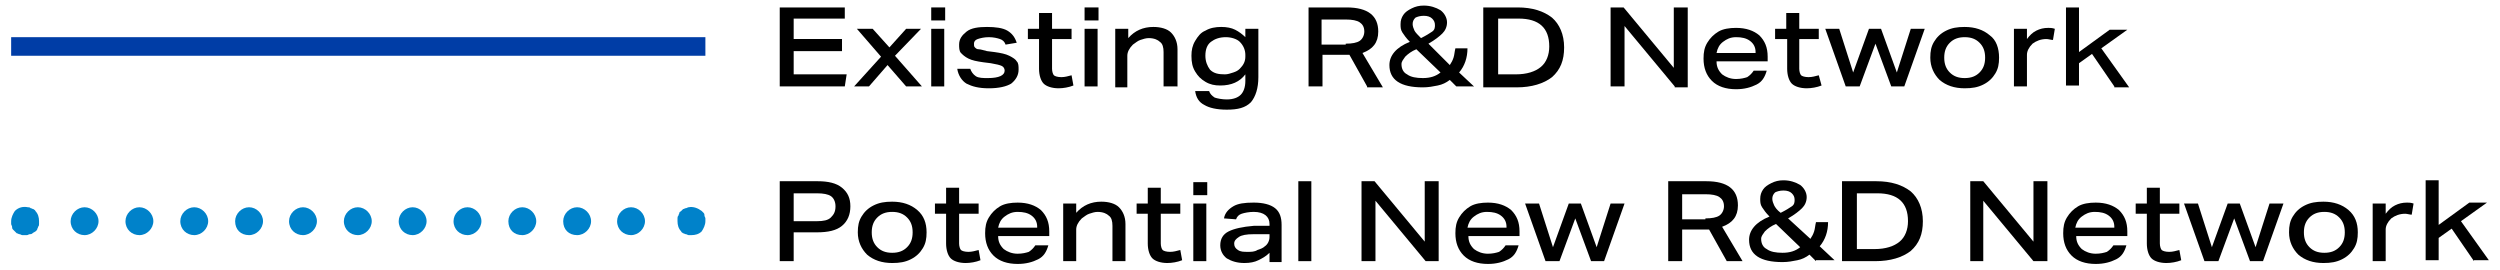
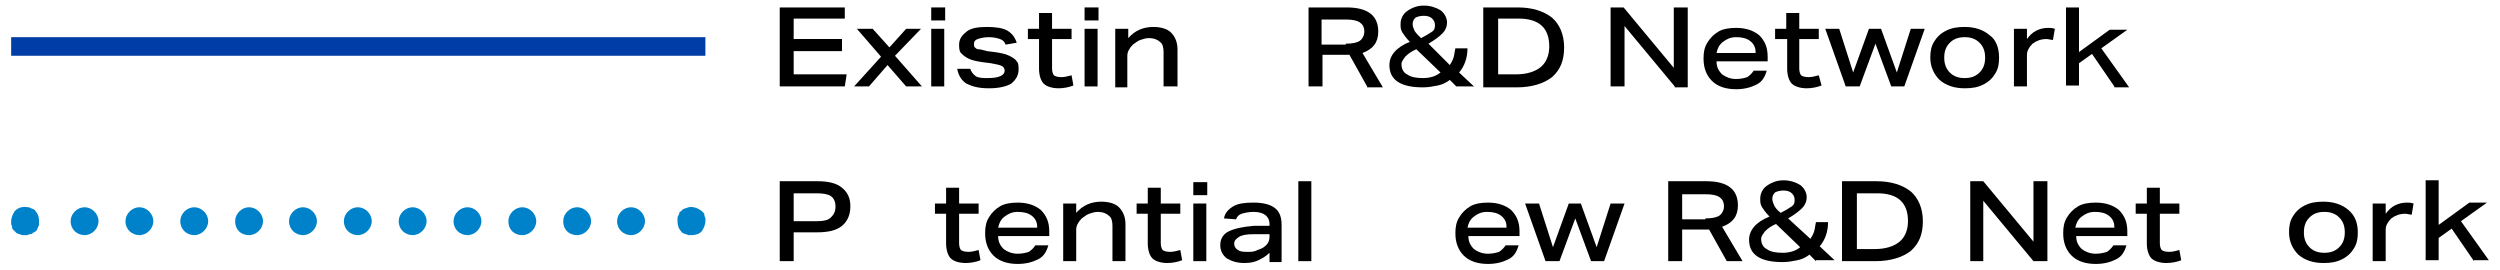
<svg xmlns="http://www.w3.org/2000/svg" id="Layer_1" x="0px" y="0px" viewBox="0 0 269 29" style="enable-background:new 0 0 269 29;" xml:space="preserve">
  <style type="text/css">	.st0{fill:#003DA6;}	.st1{fill:#0082CA;}</style>
  <g id="Line_56_00000167361706000795929700000001446989310242681783_">
    <rect x="1.2" y="4" class="st0" width="74.7" height="2" />
  </g>
  <g>
    <g id="Line_57_00000077322883365837209710000002843411098696825222_">
      <path class="st1" d="M66.4,23.8c0-0.8,0.7-1.5,1.5-1.5l0,0c0.8,0,1.5,0.7,1.5,1.5l0,0c0,0.8-0.7,1.5-1.5,1.5l0,0   C67.1,25.3,66.4,24.7,66.4,23.8z M60.6,23.8c0-0.8,0.7-1.5,1.5-1.5l0,0c0.8,0,1.5,0.7,1.5,1.5l0,0c0,0.8-0.7,1.5-1.5,1.5l0,0   C61.2,25.3,60.6,24.7,60.6,23.8z M54.7,23.8c0-0.8,0.7-1.5,1.5-1.5l0,0c0.8,0,1.5,0.7,1.5,1.5l0,0c0,0.8-0.7,1.5-1.5,1.5l0,0   C55.3,25.3,54.7,24.7,54.7,23.8z M48.8,23.8c0-0.8,0.7-1.5,1.5-1.5l0,0c0.8,0,1.5,0.7,1.5,1.5l0,0c0,0.8-0.7,1.5-1.5,1.5l0,0   C49.5,25.3,48.8,24.7,48.8,23.8z M42.9,23.8c0-0.8,0.7-1.5,1.5-1.5l0,0c0.8,0,1.5,0.7,1.5,1.5l0,0c0,0.8-0.7,1.5-1.5,1.5l0,0   C43.6,25.3,42.9,24.7,42.9,23.8z M37,23.8c0-0.8,0.7-1.5,1.5-1.5l0,0c0.8,0,1.5,0.7,1.5,1.5l0,0c0,0.8-0.7,1.5-1.5,1.5l0,0   C37.7,25.3,37,24.7,37,23.8z M31.1,23.8c0-0.8,0.7-1.5,1.5-1.5l0,0c0.8,0,1.5,0.7,1.5,1.5l0,0c0,0.8-0.7,1.5-1.5,1.5l0,0   C31.8,25.3,31.1,24.7,31.1,23.8z M25.3,23.8c0-0.8,0.7-1.5,1.5-1.5l0,0c0.8,0,1.5,0.7,1.5,1.5l0,0c0,0.8-0.7,1.5-1.5,1.5l0,0   C25.9,25.3,25.3,24.7,25.3,23.8z M19.4,23.8c0-0.8,0.7-1.5,1.5-1.5l0,0c0.8,0,1.5,0.7,1.5,1.5l0,0c0,0.8-0.7,1.5-1.5,1.5l0,0   C20.1,25.3,19.4,24.7,19.4,23.8z M13.5,23.8c0-0.8,0.7-1.5,1.5-1.5l0,0c0.8,0,1.5,0.7,1.5,1.5l0,0c0,0.8-0.7,1.5-1.5,1.5l0,0   C14.2,25.3,13.5,24.7,13.5,23.8z M7.6,23.8c0-0.8,0.7-1.5,1.5-1.5l0,0c0.8,0,1.5,0.7,1.5,1.5l0,0c0,0.8-0.7,1.5-1.5,1.5l0,0   C8.3,25.3,7.6,24.7,7.6,23.8z" />
    </g>
    <g>
      <path class="st1" d="M74.4,25.3c-0.1,0-0.2,0-0.3,0c-0.1,0-0.2-0.1-0.3-0.1s-0.2-0.1-0.3-0.1c-0.1-0.1-0.2-0.1-0.2-0.2   c-0.3-0.3-0.4-0.7-0.4-1.1c0-0.1,0-0.2,0-0.3c0-0.1,0-0.2,0.1-0.3c0-0.1,0.1-0.2,0.1-0.3c0-0.1,0.1-0.1,0.2-0.2   c0.1-0.1,0.1-0.1,0.2-0.2c0.1,0,0.2-0.1,0.3-0.1c0.1,0,0.2-0.1,0.3-0.1c0.5-0.1,1,0.1,1.4,0.4c0.1,0.1,0.1,0.1,0.2,0.2   c0.1,0.1,0.1,0.2,0.1,0.3c0,0.1,0.1,0.2,0.1,0.3c0,0.1,0,0.2,0,0.3c0,0.4-0.2,0.8-0.4,1.1C75.2,25.2,74.8,25.3,74.4,25.3z" />
    </g>
    <g>
      <path class="st1" d="M2.7,25.3c-0.1,0-0.2,0-0.3,0c-0.1,0-0.2-0.1-0.3-0.1s-0.2-0.1-0.3-0.1C1.7,25,1.7,25,1.6,24.9   c-0.1-0.1-0.1-0.1-0.2-0.2c-0.1-0.1-0.1-0.2-0.1-0.3c0-0.1-0.1-0.2-0.1-0.3c0-0.1,0-0.2,0-0.3c0-0.4,0.2-0.8,0.4-1.1   c0.4-0.4,0.9-0.5,1.4-0.4c0.1,0,0.2,0,0.3,0.1c0.1,0,0.2,0.1,0.3,0.1c0.1,0.1,0.2,0.1,0.2,0.2c0.3,0.3,0.4,0.7,0.4,1.1   c0,0.1,0,0.2,0,0.3c0,0.1,0,0.2-0.1,0.3c0,0.1-0.1,0.2-0.1,0.3c-0.1,0.1-0.1,0.2-0.2,0.2C3.7,25,3.6,25,3.5,25.1   c-0.1,0.1-0.2,0.1-0.3,0.1c-0.1,0-0.2,0.1-0.3,0.1C2.9,25.3,2.8,25.3,2.7,25.3z" />
    </g>
  </g>
  <g>
    <path d="M83.9,9.3V0.8h7V2h-5.5v2.2h5.2v1.3h-5.2V8h5.7l-0.2,1.3H83.9z" />
    <path d="M97.5,9.3l-2-2.3l-2,2.3h-1.6l2.9-3.2l-2.6-3h1.7l1.8,2l1.8-2h1.6L96.3,6l2.9,3.3H97.5z" />
    <path d="M100.2,2.2V0.8h1.5v1.4H100.2z M100.2,9.3V3.1h1.4v6.2H100.2z" />
    <path d="M108.2,4.8c-0.1-0.3-0.3-0.5-0.6-0.6S106.9,4,106.4,4c-0.5,0-0.9,0.1-1.2,0.2s-0.4,0.3-0.4,0.5c0,0.2,0,0.3,0.1,0.4  s0.2,0.2,0.4,0.2s0.5,0.1,0.9,0.2l0.8,0.1c0.7,0.1,1.2,0.2,1.6,0.4c0.4,0.2,0.7,0.4,0.8,0.6c0.2,0.2,0.2,0.5,0.2,0.9  c0,0.6-0.3,1.1-0.8,1.5c-0.5,0.3-1.3,0.5-2.4,0.5s-1.8-0.2-2.4-0.5c-0.5-0.3-0.9-0.9-1-1.6h1.4c0.1,0.3,0.3,0.6,0.6,0.8  c0.3,0.2,0.8,0.2,1.3,0.2c1.2,0,1.8-0.3,1.8-0.8c0-0.2-0.1-0.4-0.3-0.5c-0.2-0.1-0.6-0.2-1.2-0.3l-0.8-0.1  c-0.7-0.1-1.2-0.2-1.6-0.4s-0.6-0.4-0.8-0.6c-0.2-0.2-0.2-0.6-0.2-0.9c0-0.6,0.3-1,0.8-1.4s1.3-0.5,2.2-0.5c0.9,0,1.7,0.1,2.2,0.4  s0.8,0.7,1,1.3L108.2,4.8z" />
    <path d="M115.5,9.2c-0.5,0.2-1.1,0.3-1.6,0.3c-0.7,0-1.3-0.2-1.6-0.5s-0.5-0.9-0.5-1.6V4.2h-1.2V3.1h1.2V1.4h1.4v1.7h2.1v1.1h-2.1  v3.2c0,0.3,0.1,0.6,0.2,0.7s0.4,0.2,0.8,0.2c0.4,0,0.7-0.1,1.1-0.2L115.5,9.2z" />
    <path d="M116.7,2.2V0.8h1.5v1.4H116.7z M116.7,9.3V3.1h1.4v6.2H116.7z" />
    <path d="M125.2,9.3V5.6c0-0.5-0.1-0.9-0.4-1.1c-0.2-0.2-0.6-0.4-1.2-0.4c-0.3,0-0.6,0.1-0.9,0.2c-0.3,0.1-0.5,0.3-0.8,0.5  c-0.4,0.4-0.6,0.8-0.6,1.2v3.4H120V3.1h1.4v1c0.7-0.8,1.6-1.2,2.7-1.2c0.8,0,1.5,0.2,1.9,0.6c0.4,0.4,0.7,1,0.7,1.8v4H125.2z" />
-     <path d="M134,8c-0.6,0.8-1.5,1.2-2.7,1.2c-0.6,0-1.1-0.1-1.6-0.4s-0.8-0.6-1.1-1.1c-0.3-0.5-0.4-1-0.4-1.7c0-0.6,0.1-1.1,0.4-1.6  c0.3-0.5,0.6-0.9,1.1-1.1c0.5-0.3,1.1-0.4,1.7-0.4c0.6,0,1.1,0.1,1.5,0.3c0.4,0.2,0.8,0.5,1.1,0.8V3.1h1.4v5.2  c0,1.2-0.3,2.1-0.8,2.7c-0.6,0.6-1.4,0.8-2.6,0.8c-1.1,0-1.9-0.2-2.4-0.5c-0.6-0.3-0.9-0.8-1-1.5h1.5c0.1,0.3,0.3,0.5,0.6,0.7  c0.3,0.1,0.8,0.2,1.3,0.2c0.7,0,1.2-0.2,1.5-0.5s0.5-0.8,0.5-1.5V8z M134,5.9c0-0.5-0.2-1-0.6-1.4c-0.3-0.3-0.9-0.5-1.5-0.5  c-0.7,0-1.2,0.2-1.6,0.5s-0.6,0.8-0.6,1.5c0,0.6,0.2,1.1,0.5,1.5c0.4,0.4,0.9,0.5,1.6,0.5c0.3,0,0.6-0.1,0.9-0.2s0.5-0.2,0.7-0.4  c0.4-0.4,0.6-0.8,0.6-1.3V5.9z" />
    <path d="M147.1,9.3l-1.9-3.4c-0.1,0-0.1,0-0.2,0c-0.1,0-0.1,0-0.2,0h-2.5v3.4h-1.5V0.8h4.1c2.3,0,3.4,0.9,3.4,2.6  c0,1.2-0.6,1.9-1.7,2.3l2.2,3.7H147.1z M144.8,4.7c0.7,0,1.2-0.1,1.5-0.3c0.3-0.2,0.5-0.6,0.5-1c0-0.5-0.2-0.8-0.5-1  c-0.3-0.2-0.8-0.3-1.5-0.3h-2.6v2.7H144.8z" />
    <path d="M156.7,9.3L156,8.6c-0.4,0.3-0.8,0.5-1.3,0.6s-1,0.2-1.6,0.2c-1.2,0-2.1-0.2-2.7-0.6c-0.6-0.4-0.9-1-0.9-1.8  c0-1,0.7-1.9,2.2-2.5c-0.4-0.4-0.6-0.7-0.8-1s-0.2-0.6-0.2-0.9c0-0.4,0.1-0.7,0.3-1s0.5-0.5,0.9-0.7c0.4-0.2,0.8-0.3,1.3-0.3  c0.7,0,1.3,0.2,1.8,0.5c0.4,0.3,0.7,0.8,0.7,1.3c0,0.5-0.2,0.9-0.5,1.2c-0.3,0.3-0.8,0.7-1.5,1.1L156,7c0.2-0.3,0.3-0.5,0.4-0.8  c0.1-0.3,0.1-0.6,0.2-1h1.3c0,1-0.3,1.9-0.9,2.6l1.6,1.5H156.7z M152.4,5.3c-0.5,0.2-0.9,0.5-1.2,0.8c-0.2,0.3-0.4,0.5-0.4,0.8  c0,0.5,0.2,0.9,0.6,1.1c0.4,0.3,1,0.4,1.7,0.4c0.8,0,1.4-0.2,1.9-0.6L152.4,5.3z M152.9,4.1c0.6-0.3,0.9-0.5,1.2-0.7  s0.3-0.5,0.3-0.7c0-0.3-0.1-0.5-0.3-0.7c-0.2-0.2-0.5-0.3-0.9-0.3c-0.4,0-0.7,0.1-0.9,0.2c-0.2,0.2-0.3,0.4-0.3,0.7  c0,0.2,0.1,0.5,0.2,0.7C152.3,3.5,152.6,3.8,152.9,4.1z" />
    <path d="M159.6,9.3V0.8h3.7c1.6,0,2.8,0.4,3.7,1.1c0.8,0.7,1.3,1.8,1.3,3.2c0,1.4-0.4,2.4-1.3,3.2c-0.9,0.7-2.2,1.1-3.8,1.1H159.6z   M163.1,8c1.2,0,2.1-0.3,2.7-0.8s0.9-1.3,0.9-2.2c0-2-1.1-3-3.3-3h-2.2v6H163.1z" />
    <path d="M180.2,9.3l-5.4-6.5v6.5h-1.5V0.8h1.4l5.4,6.5V0.8h1.5v8.6H180.2z" />
    <path d="M184.7,6.6c0,0.6,0.2,1,0.6,1.4c0.4,0.3,0.9,0.5,1.5,0.5c0.5,0,0.9-0.1,1.2-0.2c0.3-0.2,0.5-0.4,0.7-0.7h1.4  c-0.2,0.7-0.5,1.2-1.1,1.5s-1.3,0.5-2.2,0.5c-1.1,0-2-0.3-2.6-0.9c-0.6-0.6-0.9-1.4-0.9-2.4c0-0.7,0.1-1.2,0.4-1.7  c0.3-0.5,0.7-0.9,1.2-1.2c0.5-0.3,1.2-0.4,1.9-0.4c1.1,0,1.9,0.3,2.5,0.8c0.6,0.6,0.9,1.3,0.9,2.3v0.5H184.7z M188.9,5.6  c0-0.5-0.2-0.9-0.6-1.2c-0.4-0.3-0.9-0.4-1.5-0.4c-0.6,0-1,0.2-1.4,0.5s-0.6,0.7-0.7,1.2H188.9z" />
    <path d="M196,9.2c-0.5,0.2-1.1,0.3-1.6,0.3c-0.7,0-1.3-0.2-1.6-0.5s-0.5-0.9-0.5-1.6V4.2H191V3.1h1.2V1.4h1.4v1.7h2.1v1.1h-2.1v3.2  c0,0.3,0.1,0.6,0.2,0.7s0.4,0.2,0.8,0.2c0.4,0,0.7-0.1,1.1-0.2L196,9.2z" />
    <path d="M203.5,9.3l-1.7-4.6l-1.7,4.6h-1.5l-2.2-6.2h1.5l1.5,4.7l1.7-4.7h1.3l1.7,4.7l1.5-4.7h1.5l-2.2,6.2H203.5z" />
    <path d="M215.1,6.2c0,0.7-0.1,1.2-0.4,1.7c-0.3,0.5-0.7,0.9-1.3,1.2c-0.6,0.3-1.2,0.4-2,0.4c-1.1,0-2-0.3-2.7-0.9  c-0.6-0.6-1-1.4-1-2.4c0-0.7,0.1-1.2,0.4-1.7c0.3-0.5,0.7-0.9,1.3-1.2c0.6-0.3,1.2-0.4,2-0.4c1.1,0,2,0.3,2.7,0.9  C214.8,4.3,215.1,5.2,215.1,6.2z M213.6,6.2c0-0.7-0.2-1.2-0.6-1.6S212.1,4,211.4,4c-0.7,0-1.2,0.2-1.6,0.6  c-0.4,0.4-0.6,0.9-0.6,1.6c0,0.7,0.2,1.2,0.6,1.6s0.9,0.6,1.6,0.6c0.7,0,1.2-0.2,1.6-0.6S213.6,6.9,213.6,6.2z" />
    <path d="M216.7,9.3V3.1h1.4v1.1c0.3-0.4,0.6-0.7,1-0.9c0.4-0.2,0.8-0.3,1.3-0.3c0.2,0,0.4,0,0.7,0.1l-0.2,1.2  c-0.2,0-0.5-0.1-0.7-0.1c-0.6,0-1.1,0.2-1.5,0.5c-0.4,0.4-0.6,0.8-0.6,1.2v3.4H216.7z" />
    <path d="M227.5,9.3l-2.4-3.5l-1.4,1v2.4h-1.4V0.8h1.4v4.8l3.3-2.4h1.9l-2.8,2l3,4.2H227.5z" />
  </g>
  <g>
    <path d="M83.9,28.1v-8.6H88c1.1,0,2,0.2,2.6,0.7s0.9,1.1,0.9,2c0,0.9-0.3,1.6-0.9,2.1s-1.5,0.7-2.7,0.7h-2.5v3.1H83.9z M87.9,23.8  c0.7,0,1.2-0.1,1.5-0.4s0.5-0.6,0.5-1.2c0-0.5-0.2-0.9-0.5-1.1c-0.3-0.2-0.8-0.3-1.5-0.3h-2.5v3H87.9z" />
-     <path d="M99.7,25c0,0.7-0.1,1.2-0.4,1.7c-0.3,0.5-0.7,0.9-1.3,1.2c-0.6,0.3-1.2,0.4-2,0.4c-1.1,0-2-0.3-2.7-0.9  c-0.6-0.6-1-1.4-1-2.4c0-0.7,0.1-1.2,0.4-1.7c0.3-0.5,0.7-0.9,1.3-1.2c0.6-0.3,1.2-0.4,2-0.4c1.1,0,2,0.3,2.7,0.9  C99.4,23.2,99.7,24,99.7,25z M98.2,25c0-0.7-0.2-1.2-0.6-1.6s-0.9-0.6-1.6-0.6c-0.7,0-1.2,0.2-1.6,0.6c-0.4,0.4-0.6,0.9-0.6,1.6  c0,0.7,0.2,1.2,0.6,1.6s0.9,0.6,1.6,0.6c0.7,0,1.2-0.2,1.6-0.6S98.2,25.7,98.2,25z" />
    <path d="M105.5,28c-0.5,0.2-1.1,0.3-1.6,0.3c-0.7,0-1.3-0.2-1.6-0.5s-0.5-0.9-0.5-1.6V23h-1.2v-1.1h1.2v-1.7h1.4v1.7h2.1V23h-2.1  v3.2c0,0.3,0.1,0.6,0.2,0.7s0.4,0.2,0.8,0.2c0.4,0,0.7-0.1,1.1-0.2L105.5,28z" />
    <path d="M107.4,25.4c0,0.6,0.2,1,0.6,1.4c0.4,0.3,0.9,0.5,1.5,0.5c0.5,0,0.9-0.1,1.2-0.2c0.3-0.2,0.5-0.4,0.7-0.7h1.4  c-0.2,0.7-0.5,1.2-1.1,1.5s-1.3,0.5-2.2,0.5c-1.1,0-2-0.3-2.6-0.9c-0.6-0.6-0.9-1.4-0.9-2.4c0-0.7,0.1-1.2,0.4-1.7  c0.3-0.5,0.7-0.9,1.2-1.2c0.5-0.3,1.2-0.4,1.9-0.4c1.1,0,1.9,0.3,2.5,0.8c0.6,0.6,0.9,1.3,0.9,2.3v0.5H107.4z M111.6,24.4  c0-0.5-0.2-0.9-0.6-1.2c-0.4-0.3-0.9-0.4-1.5-0.4c-0.6,0-1,0.2-1.4,0.5s-0.6,0.7-0.7,1.2H111.6z" />
    <path d="M119.7,28.1v-3.8c0-0.5-0.1-0.9-0.4-1.1c-0.2-0.2-0.6-0.4-1.2-0.4c-0.3,0-0.6,0.1-0.9,0.2c-0.3,0.1-0.5,0.3-0.8,0.5  c-0.4,0.4-0.6,0.8-0.6,1.2v3.4h-1.4v-6.2h1.4v1c0.7-0.8,1.6-1.2,2.7-1.2c0.8,0,1.5,0.2,1.9,0.6c0.4,0.4,0.7,1,0.7,1.8v4H119.7z" />
    <path d="M127.2,28c-0.5,0.2-1.1,0.3-1.6,0.3c-0.7,0-1.3-0.2-1.6-0.5s-0.5-0.9-0.5-1.6V23h-1.2v-1.1h1.2v-1.7h1.4v1.7h2.1V23h-2.1  v3.2c0,0.3,0.1,0.6,0.2,0.7s0.4,0.2,0.8,0.2c0.4,0,0.7-0.1,1.1-0.2L127.2,28z" />
    <path d="M128.4,21v-1.4h1.5V21H128.4z M128.4,28.1v-6.2h1.4v6.2H128.4z" />
    <path d="M136.6,28.1v-0.9c-0.4,0.4-0.8,0.6-1.2,0.8s-0.9,0.3-1.5,0.3c-0.8,0-1.4-0.2-1.9-0.5c-0.4-0.3-0.7-0.8-0.7-1.4  c0-0.7,0.3-1.2,0.9-1.5s1.5-0.5,2.7-0.6l1.7,0v-0.2c0-0.8-0.6-1.3-1.7-1.3c-0.5,0-1,0.1-1.3,0.2c-0.3,0.1-0.5,0.3-0.6,0.6l-1.3-0.1  c0.1-0.6,0.5-1,1-1.3c0.5-0.3,1.2-0.4,2.2-0.4c1,0,1.8,0.2,2.3,0.6c0.5,0.4,0.7,1,0.7,1.8v4H136.6z M136.5,25.2l-1.6,0  c-0.8,0-1.3,0.1-1.6,0.3s-0.5,0.4-0.5,0.7c0,0.3,0.1,0.5,0.4,0.7s0.6,0.2,1.1,0.2c0.3,0,0.7,0,1-0.2c0.3-0.1,0.6-0.2,0.8-0.4  c0.3-0.2,0.5-0.6,0.5-1V25.2z" />
    <path d="M139.7,28.1v-8.6h1.4v8.6H139.7z" />
-     <path d="M153.4,28.1l-5.4-6.5v6.5h-1.5v-8.6h1.4l5.4,6.5v-6.5h1.5v8.6H153.4z" />
    <path d="M158,25.4c0,0.6,0.2,1,0.6,1.4c0.4,0.3,0.9,0.5,1.5,0.5c0.5,0,0.9-0.1,1.2-0.2c0.3-0.2,0.5-0.4,0.7-0.7h1.4  c-0.2,0.7-0.5,1.2-1.1,1.5s-1.3,0.5-2.2,0.5c-1.1,0-2-0.3-2.6-0.9c-0.6-0.6-0.9-1.4-0.9-2.4c0-0.7,0.1-1.2,0.4-1.7  c0.3-0.5,0.7-0.9,1.2-1.2c0.5-0.3,1.2-0.4,1.9-0.4c1.1,0,1.9,0.3,2.5,0.8c0.6,0.6,0.9,1.3,0.9,2.3v0.5H158z M162.1,24.4  c0-0.5-0.2-0.9-0.6-1.2c-0.4-0.3-0.9-0.4-1.5-0.4c-0.6,0-1,0.2-1.4,0.5s-0.6,0.7-0.7,1.2H162.1z" />
    <path d="M171.2,28.1l-1.7-4.6l-1.7,4.6h-1.5l-2.2-6.2h1.5l1.5,4.7l1.7-4.7h1.3l1.7,4.7l1.5-4.7h1.5l-2.2,6.2H171.2z" />
    <path d="M185.8,28.1l-1.9-3.4c-0.1,0-0.1,0-0.2,0c-0.1,0-0.1,0-0.2,0H181v3.4h-1.5v-8.6h4.1c2.3,0,3.4,0.9,3.4,2.6  c0,1.2-0.6,1.9-1.7,2.3l2.2,3.7H185.8z M183.5,23.5c0.7,0,1.2-0.1,1.5-0.3c0.3-0.2,0.5-0.6,0.5-1c0-0.5-0.2-0.8-0.5-1  c-0.3-0.2-0.8-0.3-1.5-0.3H181v2.7H183.5z" />
    <path d="M195.4,28.1l-0.7-0.7c-0.4,0.3-0.8,0.5-1.3,0.6s-1,0.2-1.6,0.2c-1.2,0-2.1-0.2-2.7-0.6c-0.6-0.4-0.9-1-0.9-1.8  c0-1,0.7-1.9,2.2-2.5c-0.4-0.4-0.6-0.7-0.8-1s-0.2-0.6-0.2-0.9c0-0.4,0.1-0.7,0.3-1s0.5-0.5,0.9-0.7c0.4-0.2,0.8-0.3,1.3-0.3  c0.7,0,1.3,0.2,1.8,0.5c0.4,0.3,0.7,0.8,0.7,1.3c0,0.5-0.2,0.9-0.5,1.2c-0.3,0.3-0.8,0.7-1.5,1.1l2.4,2.2c0.2-0.3,0.3-0.5,0.4-0.8  c0.1-0.3,0.1-0.6,0.2-1h1.3c0,1-0.3,1.9-0.9,2.6l1.6,1.5H195.4z M191.1,24.1c-0.5,0.2-0.9,0.5-1.2,0.8c-0.2,0.3-0.4,0.5-0.4,0.8  c0,0.5,0.2,0.9,0.6,1.1c0.4,0.3,1,0.4,1.7,0.4c0.8,0,1.4-0.2,1.9-0.6L191.1,24.1z M191.6,22.9c0.6-0.3,0.9-0.5,1.2-0.7  s0.3-0.5,0.3-0.7c0-0.3-0.1-0.5-0.3-0.7c-0.2-0.2-0.5-0.3-0.9-0.3c-0.4,0-0.7,0.1-0.9,0.2c-0.2,0.2-0.3,0.4-0.3,0.7  c0,0.2,0.1,0.5,0.2,0.7C191,22.3,191.2,22.6,191.6,22.9z" />
    <path d="M198.2,28.1v-8.6h3.7c1.6,0,2.8,0.4,3.7,1.1c0.8,0.7,1.3,1.8,1.3,3.2c0,1.4-0.4,2.4-1.3,3.2c-0.9,0.7-2.2,1.1-3.8,1.1  H198.2z M201.7,26.8c1.2,0,2.1-0.3,2.7-0.8s0.9-1.3,0.9-2.2c0-2-1.1-3-3.3-3h-2.2v6H201.7z" />
    <path d="M218.8,28.1l-5.4-6.5v6.5H212v-8.6h1.4l5.4,6.5v-6.5h1.5v8.6H218.8z" />
    <path d="M223.4,25.4c0,0.6,0.2,1,0.6,1.4c0.4,0.3,0.9,0.5,1.5,0.5c0.5,0,0.9-0.1,1.2-0.2c0.3-0.2,0.5-0.4,0.7-0.7h1.4  c-0.2,0.7-0.5,1.2-1.1,1.5s-1.3,0.5-2.2,0.5c-1.1,0-2-0.3-2.6-0.9c-0.6-0.6-0.9-1.4-0.9-2.4c0-0.7,0.1-1.2,0.4-1.7  c0.3-0.5,0.7-0.9,1.2-1.2c0.5-0.3,1.2-0.4,1.9-0.4c1.1,0,1.9,0.3,2.5,0.8c0.6,0.6,0.9,1.3,0.9,2.3v0.5H223.4z M227.5,24.4  c0-0.5-0.2-0.9-0.6-1.2c-0.4-0.3-0.9-0.4-1.5-0.4c-0.6,0-1,0.2-1.4,0.5s-0.6,0.7-0.7,1.2H227.5z" />
    <path d="M234.7,28c-0.5,0.2-1.1,0.3-1.6,0.3c-0.7,0-1.3-0.2-1.6-0.5s-0.5-0.9-0.5-1.6V23h-1.2v-1.1h1.2v-1.7h1.4v1.7h2.1V23h-2.1  v3.2c0,0.3,0.1,0.6,0.2,0.7s0.4,0.2,0.8,0.2c0.4,0,0.7-0.1,1.1-0.2L234.7,28z" />
-     <path d="M242.1,28.1l-1.7-4.6l-1.7,4.6h-1.5l-2.2-6.2h1.5l1.5,4.7l1.7-4.7h1.3l1.7,4.7l1.5-4.7h1.5l-2.2,6.2H242.1z" />
    <path d="M253.7,25c0,0.7-0.1,1.2-0.4,1.7c-0.3,0.5-0.7,0.9-1.3,1.2c-0.6,0.3-1.2,0.4-2,0.4c-1.1,0-2-0.3-2.7-0.9  c-0.6-0.6-1-1.4-1-2.4c0-0.7,0.1-1.2,0.4-1.7c0.3-0.5,0.7-0.9,1.3-1.2c0.6-0.3,1.2-0.4,2-0.4c1.1,0,2,0.3,2.7,0.9  C253.4,23.2,253.7,24,253.7,25z M252.3,25c0-0.7-0.2-1.2-0.6-1.6s-0.9-0.6-1.6-0.6c-0.7,0-1.2,0.2-1.6,0.6  c-0.4,0.4-0.6,0.9-0.6,1.6c0,0.7,0.2,1.2,0.6,1.6s0.9,0.6,1.6,0.6c0.7,0,1.2-0.2,1.6-0.6S252.3,25.7,252.3,25z" />
    <path d="M255.3,28.1v-6.2h1.4V23c0.3-0.4,0.6-0.7,1-0.9c0.4-0.2,0.8-0.3,1.3-0.3c0.2,0,0.4,0,0.7,0.1l-0.2,1.2  c-0.2,0-0.5-0.1-0.7-0.1c-0.6,0-1.1,0.2-1.5,0.5c-0.4,0.4-0.6,0.8-0.6,1.2v3.4H255.3z" />
    <path d="M266.2,28.1l-2.4-3.5l-1.4,1v2.4h-1.4v-8.6h1.4v4.8l3.3-2.4h1.9l-2.8,2l3,4.2H266.2z" />
  </g>
</svg>